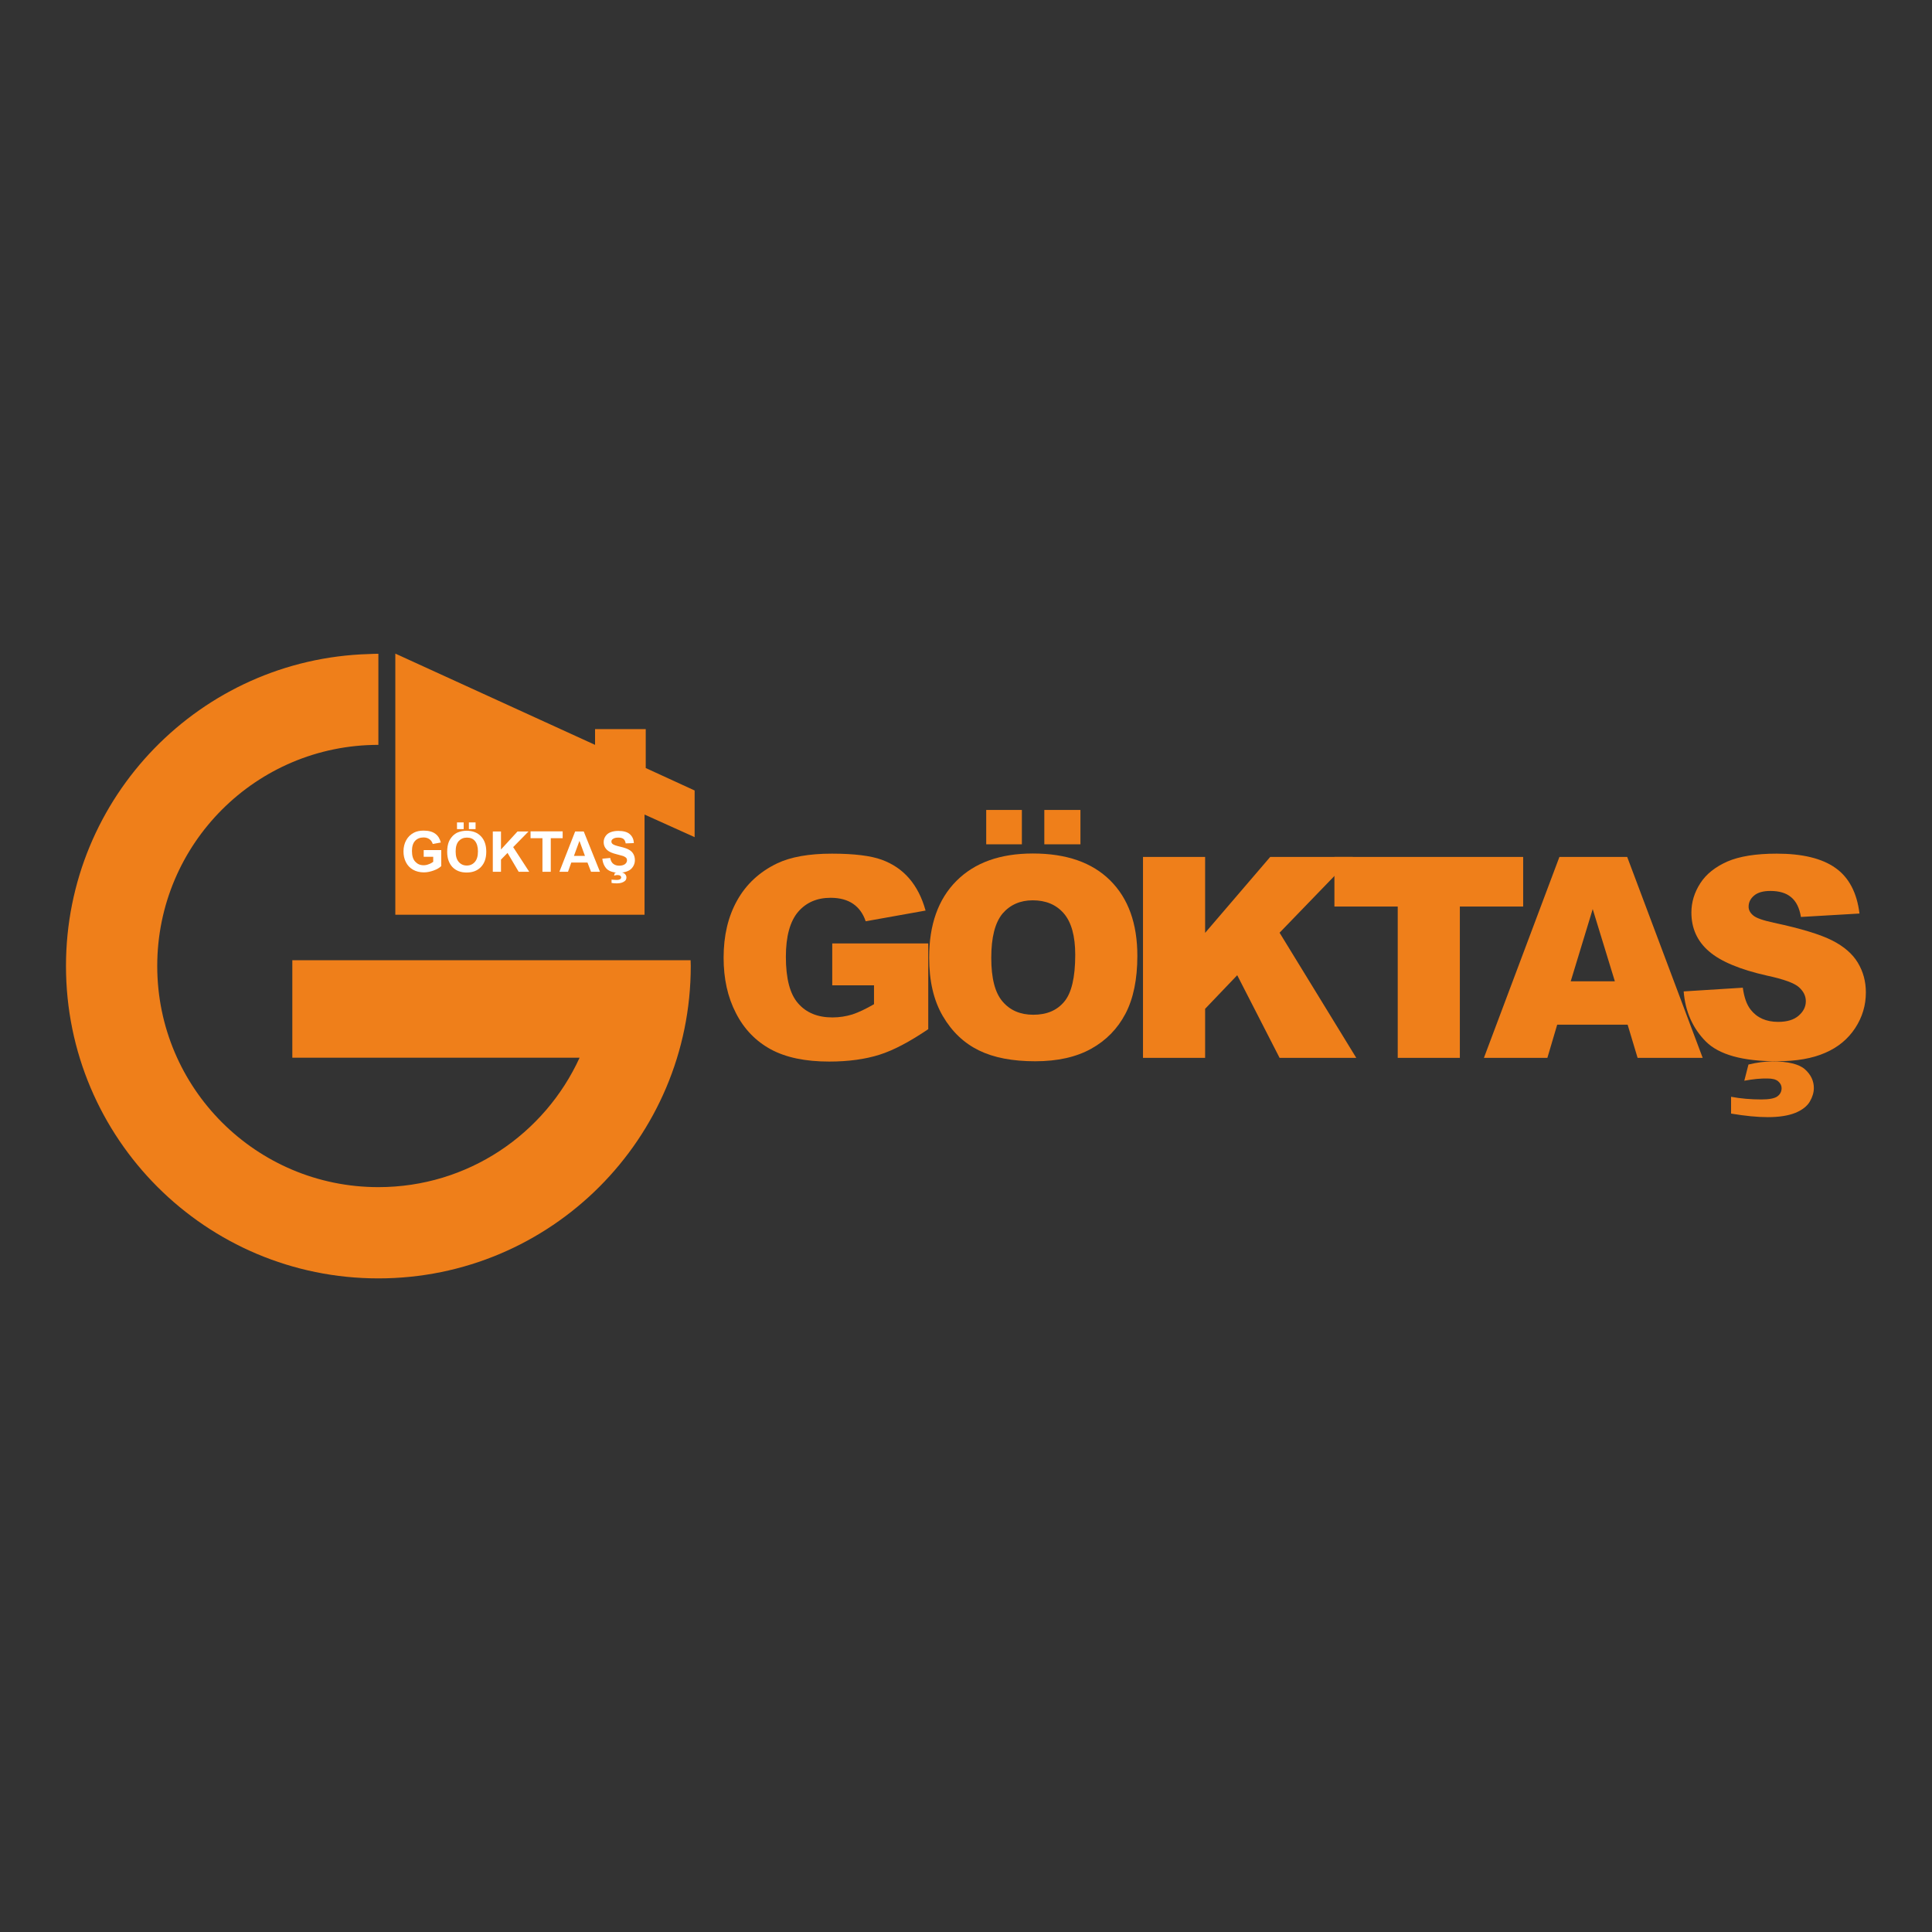
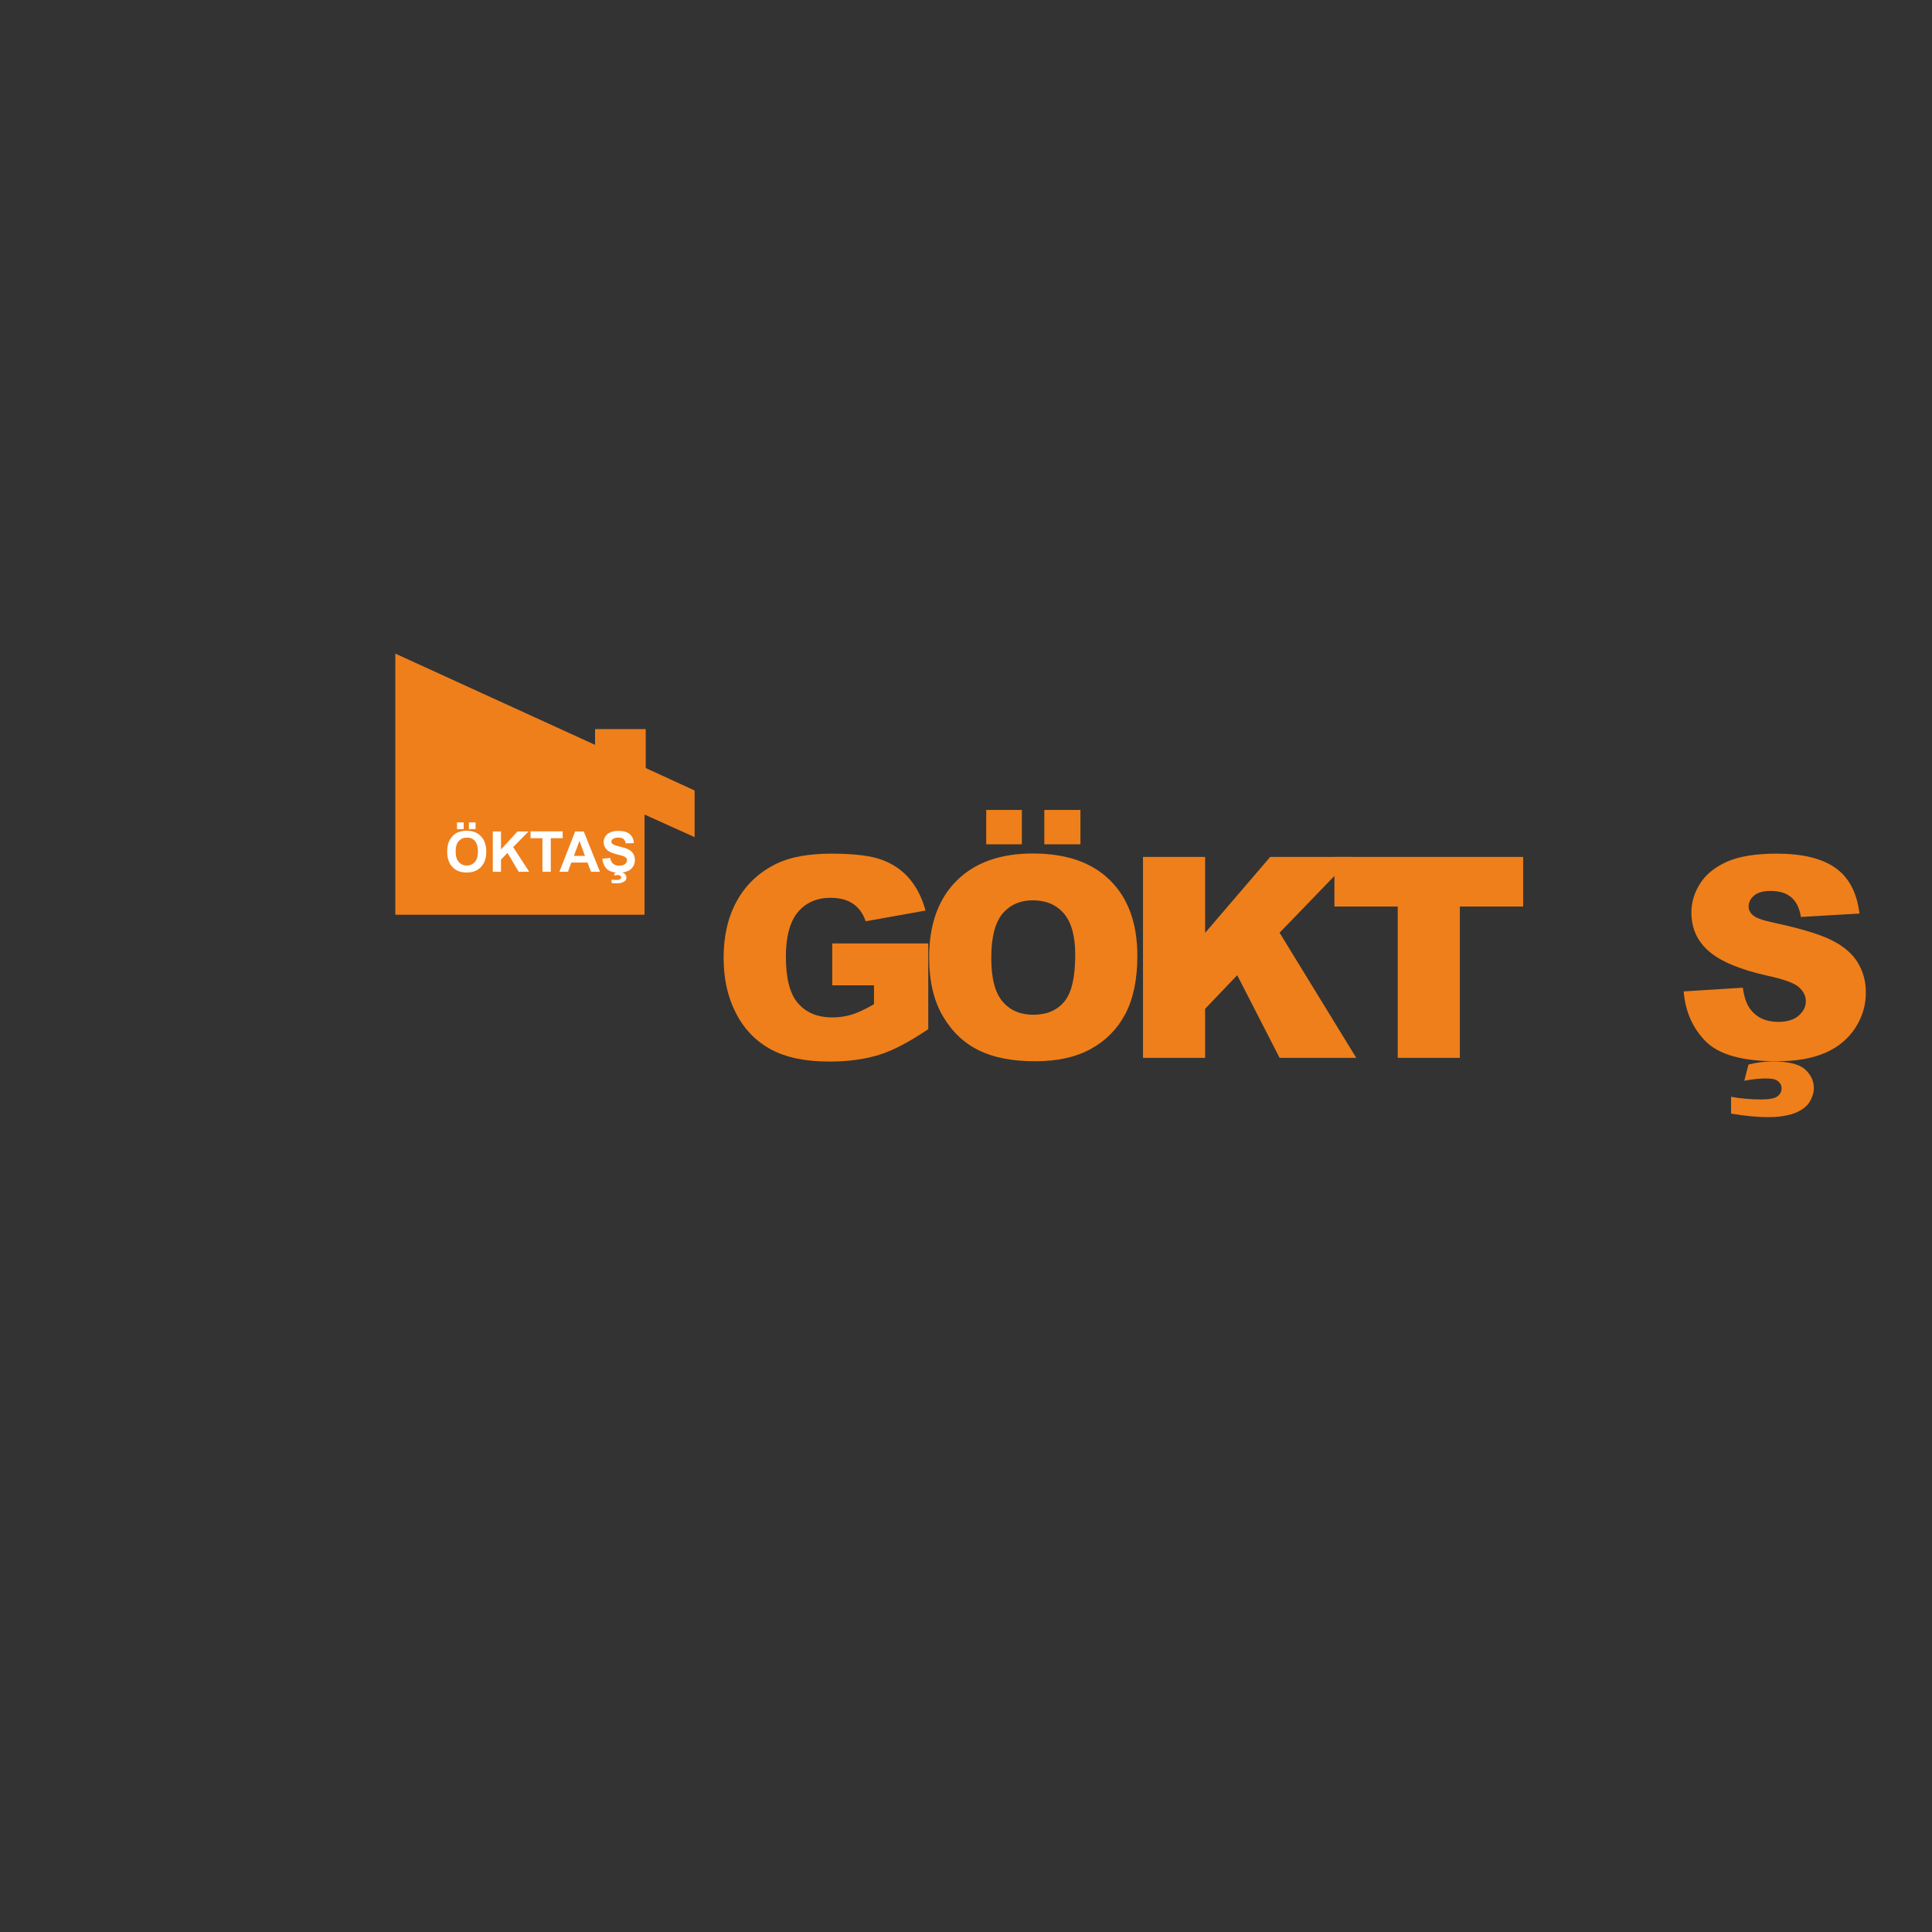
<svg xmlns="http://www.w3.org/2000/svg" version="1.1" id="Layer_1" x="0px" y="0px" viewBox="0 0 130 130" style="enable-background:new 0 0 130 130;" xml:space="preserve">
  <rect x="0" y="0" width="130" height="130" fill="#333333" stroke="none" />
  <style type="text/css">
	.st0{fill:#2F3D72;}
	.st1{fill:#0560B7;}
	.st2{fill:#EF7F1A;}
	.st3{fill:#FFFFFF;}
	.st4{fill:#ED2C35;}
	.st5{fill:#EC1C24;}
	.st6{fill:#6D6E70;}
	.st7{fill:#231F20;}
	.st8{fill:#EB6909;}
	.st9{fill:#A6A6A9;}
	.st10{fill:#D2000D;}
	.st11{fill:#009118;}
	.st12{fill:#653308;}
	.st13{fill:#020082;}
</style>
  <g>
    <g>
      <g>
-         <path class="st2" d="M19.67,64.61v6.56H39c-2.35,5.14-7.52,8.71-13.54,8.71c-8.22,0-14.88-6.66-14.88-14.88     s6.66-14.88,14.88-14.88v-6.13c-0.22,0-0.43,0.01-0.65,0.02v0l0,0C13.51,44.34,4.44,53.61,4.44,65     c0,11.61,9.41,21.02,21.02,21.02c11.61,0,21.02-9.41,21.02-21.02c0-0.13-0.01-0.39-0.01-0.39H19.67z" />
        <polygon class="st2" points="43.45,51.68 43.45,49.06 40.04,49.06 40.04,50.12 26.6,43.98 26.6,61.55 43.37,61.55 43.37,54.81      46.74,56.33 46.74,53.19    " />
      </g>
      <g>
        <path class="st2" d="M56,66.29v-2.81h6.46v5.77c-1.24,0.84-2.33,1.42-3.28,1.72c-0.95,0.3-2.08,0.46-3.38,0.46     c-1.61,0-2.91-0.27-3.93-0.82c-1.01-0.55-1.8-1.36-2.35-2.44c-0.56-1.08-0.83-2.32-0.83-3.73c0-1.48,0.3-2.76,0.91-3.85     c0.61-1.09,1.5-1.92,2.68-2.49c0.92-0.44,2.15-0.66,3.7-0.66c1.49,0,2.61,0.14,3.35,0.41s1.36,0.69,1.85,1.26     c0.49,0.57,0.86,1.29,1.1,2.16l-4.03,0.72c-0.17-0.51-0.45-0.9-0.84-1.17s-0.9-0.41-1.52-0.41c-0.92,0-1.65,0.32-2.19,0.95     c-0.54,0.64-0.82,1.64-0.82,3.02c0,1.46,0.27,2.51,0.83,3.14c0.55,0.63,1.32,0.94,2.3,0.94c0.47,0,0.91-0.07,1.34-0.2     c0.42-0.14,0.91-0.37,1.46-0.69v-1.27H56z" />
        <path class="st2" d="M62.52,64.43c0-2.21,0.61-3.93,1.84-5.16c1.23-1.23,2.94-1.84,5.14-1.84c2.25,0,3.98,0.6,5.2,1.81     c1.22,1.21,1.83,2.9,1.83,5.08c0,1.58-0.27,2.88-0.8,3.89c-0.53,1.01-1.3,1.8-2.31,2.36c-1.01,0.56-2.26,0.84-3.76,0.84     c-1.53,0-2.79-0.24-3.79-0.73c-1-0.49-1.81-1.25-2.43-2.31C62.83,67.33,62.52,66.02,62.52,64.43z M66.36,54.5h2.4v2.31h-2.4V54.5     z M66.7,64.45c0,1.37,0.25,2.35,0.76,2.94c0.51,0.6,1.2,0.89,2.07,0.89c0.9,0,1.59-0.29,2.08-0.88c0.49-0.58,0.74-1.63,0.74-3.15     c0-1.27-0.26-2.2-0.77-2.79c-0.51-0.59-1.21-0.88-2.09-0.88c-0.84,0-1.52,0.3-2.03,0.89C66.95,62.09,66.7,63.08,66.7,64.45z      M70.27,54.5h2.43v2.31h-2.43V54.5z" />
        <path class="st2" d="M76.91,57.66h4.18v5.11l4.38-5.11h5.56l-4.93,5.1l5.16,8.42H86.1l-2.85-5.56l-2.16,2.26v3.3h-4.18V57.66z" />
        <path class="st2" d="M89.79,57.66h12.7V61h-4.26v10.18h-4.18V61h-4.26V57.66z" />
-         <path class="st2" d="M109.52,68.95h-4.74l-0.66,2.23h-4.27l5.08-13.52h4.56l5.08,13.52h-4.38L109.52,68.95z M108.66,66.03     l-1.49-4.86l-1.48,4.86H108.66z" />
        <path class="st2" d="M113.29,66.71l3.98-0.25c0.09,0.65,0.26,1.14,0.53,1.48c0.43,0.55,1.05,0.82,1.85,0.82     c0.6,0,1.06-0.14,1.38-0.42c0.32-0.28,0.48-0.6,0.48-0.97c0-0.35-0.15-0.66-0.46-0.94c-0.31-0.28-1.02-0.54-2.14-0.78     c-1.83-0.41-3.14-0.96-3.92-1.64c-0.79-0.68-1.18-1.55-1.18-2.61c0-0.69,0.2-1.35,0.6-1.97c0.4-0.62,1.01-1.1,1.82-1.46     c0.81-0.35,1.92-0.53,3.32-0.53c1.73,0,3.05,0.32,3.95,0.96c0.91,0.64,1.45,1.67,1.62,3.07l-3.94,0.23     c-0.1-0.61-0.32-1.05-0.66-1.33c-0.33-0.28-0.8-0.42-1.39-0.42c-0.49,0-0.85,0.1-1.1,0.31c-0.25,0.21-0.37,0.46-0.37,0.75     c0,0.22,0.1,0.41,0.3,0.58c0.2,0.18,0.66,0.34,1.4,0.5c1.83,0.39,3.13,0.79,3.92,1.19c0.79,0.4,1.37,0.9,1.73,1.5     c0.36,0.6,0.54,1.26,0.54,2c0,0.87-0.24,1.67-0.72,2.4c-0.48,0.73-1.15,1.29-2.01,1.66c-0.86,0.38-1.95,0.57-3.26,0.57     c-2.3,0-3.89-0.44-4.78-1.33C113.91,69.2,113.4,68.08,113.29,66.71z M117.37,72.72l0.28-1.09c0.58-0.14,1.12-0.21,1.62-0.21     c1.05,0,1.78,0.18,2.18,0.53c0.4,0.36,0.6,0.78,0.6,1.26c0,0.3-0.09,0.6-0.27,0.91c-0.18,0.31-0.51,0.57-0.97,0.76     c-0.47,0.19-1.09,0.29-1.86,0.29c-0.7,0-1.53-0.08-2.47-0.24V73.8c0.64,0.12,1.32,0.18,2.04,0.18c0.53,0,0.89-0.07,1.08-0.21     c0.19-0.14,0.28-0.33,0.28-0.55c0-0.18-0.08-0.33-0.23-0.46s-0.39-0.19-0.72-0.19C118.48,72.56,117.96,72.61,117.37,72.72z" />
      </g>
    </g>
    <g>
-       <path class="st3" d="M28.51,57.66v-0.46h1.18v1.08c-0.12,0.11-0.28,0.21-0.5,0.29s-0.44,0.13-0.66,0.13    c-0.28,0-0.53-0.06-0.74-0.18c-0.21-0.12-0.37-0.29-0.48-0.51c-0.11-0.22-0.16-0.46-0.16-0.72c0-0.28,0.06-0.53,0.18-0.75    c0.12-0.22,0.29-0.39,0.52-0.51c0.17-0.09,0.39-0.14,0.65-0.14c0.34,0,0.6,0.07,0.79,0.21c0.19,0.14,0.31,0.34,0.37,0.59    l-0.54,0.1c-0.04-0.13-0.11-0.24-0.22-0.32c-0.11-0.08-0.24-0.12-0.4-0.12c-0.24,0-0.43,0.08-0.57,0.23    c-0.14,0.15-0.21,0.38-0.21,0.68c0,0.32,0.07,0.56,0.22,0.72s0.33,0.24,0.56,0.24c0.12,0,0.23-0.02,0.35-0.07    c0.12-0.04,0.22-0.1,0.3-0.16v-0.34H28.51z" />
      <path class="st3" d="M30.09,57.32c0-0.28,0.04-0.51,0.12-0.7c0.06-0.14,0.15-0.26,0.25-0.37c0.11-0.11,0.22-0.19,0.35-0.24    c0.17-0.07,0.36-0.11,0.59-0.11c0.4,0,0.72,0.12,0.96,0.37c0.24,0.25,0.36,0.59,0.36,1.04c0,0.44-0.12,0.78-0.36,1.03    c-0.24,0.25-0.56,0.37-0.96,0.37c-0.4,0-0.72-0.12-0.96-0.37C30.21,58.09,30.09,57.75,30.09,57.32z M30.66,57.3    c0,0.31,0.07,0.54,0.21,0.7c0.14,0.16,0.32,0.24,0.54,0.24c0.22,0,0.4-0.08,0.54-0.24c0.14-0.16,0.21-0.39,0.21-0.71    c0-0.31-0.07-0.54-0.2-0.7s-0.32-0.23-0.54-0.23c-0.23,0-0.41,0.08-0.55,0.23C30.72,56.76,30.66,56.99,30.66,57.3z M30.75,55.79    v-0.45h0.45v0.45H30.75z M31.55,55.79v-0.45H32v0.45H31.55z" />
      <path class="st3" d="M33.16,58.66v-2.71h0.55v1.21l1.11-1.21h0.74L34.53,57l1.08,1.66H34.9l-0.75-1.27l-0.44,0.45v0.82H33.16z" />
      <path class="st3" d="M36.5,58.66v-2.26H35.7v-0.46h2.16v0.46h-0.8v2.26H36.5z" />
      <path class="st3" d="M40.37,58.66h-0.6l-0.24-0.62h-1.09l-0.22,0.62h-0.58l1.06-2.71h0.58L40.37,58.66z M39.36,57.59l-0.37-1.01    l-0.37,1.01H39.36z" />
      <path class="st3" d="M40.53,57.78l0.53-0.05c0.03,0.18,0.1,0.31,0.2,0.39c0.1,0.08,0.23,0.13,0.4,0.13c0.18,0,0.31-0.04,0.4-0.11    c0.09-0.07,0.13-0.16,0.13-0.26c0-0.06-0.02-0.12-0.06-0.16c-0.04-0.04-0.1-0.08-0.2-0.12c-0.06-0.02-0.21-0.06-0.44-0.12    c-0.29-0.07-0.5-0.16-0.62-0.27c-0.17-0.15-0.25-0.33-0.25-0.55c0-0.14,0.04-0.27,0.12-0.39c0.08-0.12,0.19-0.21,0.34-0.27    c0.15-0.06,0.33-0.09,0.53-0.09c0.34,0,0.6,0.07,0.77,0.22c0.17,0.15,0.26,0.35,0.27,0.6l-0.55,0.02    c-0.02-0.14-0.07-0.24-0.15-0.3c-0.08-0.06-0.19-0.09-0.35-0.09c-0.16,0-0.28,0.03-0.37,0.1c-0.06,0.04-0.09,0.1-0.09,0.17    c0,0.06,0.03,0.12,0.08,0.16c0.07,0.06,0.24,0.12,0.5,0.18c0.27,0.06,0.46,0.13,0.59,0.2c0.13,0.07,0.23,0.16,0.3,0.28    c0.07,0.12,0.11,0.26,0.11,0.43c0,0.16-0.04,0.3-0.13,0.44c-0.09,0.14-0.21,0.24-0.37,0.3c-0.16,0.07-0.35,0.1-0.59,0.1    c-0.34,0-0.61-0.08-0.79-0.24C40.67,58.31,40.56,58.08,40.53,57.78z M41.15,59.41v-0.22c0.13,0.01,0.24,0.02,0.35,0.02    c0.11,0,0.19-0.02,0.24-0.06c0.04-0.03,0.06-0.07,0.06-0.11c0-0.04-0.02-0.08-0.06-0.11c-0.04-0.03-0.1-0.05-0.18-0.05    c-0.08,0-0.16,0.01-0.24,0.04l0.05-0.18c0.1-0.03,0.2-0.05,0.31-0.05c0.15,0,0.27,0.03,0.35,0.1c0.08,0.07,0.12,0.15,0.12,0.25    c0,0.11-0.04,0.2-0.13,0.26c-0.12,0.09-0.29,0.14-0.51,0.14C41.35,59.44,41.23,59.43,41.15,59.41z" />
    </g>
  </g>
</svg>